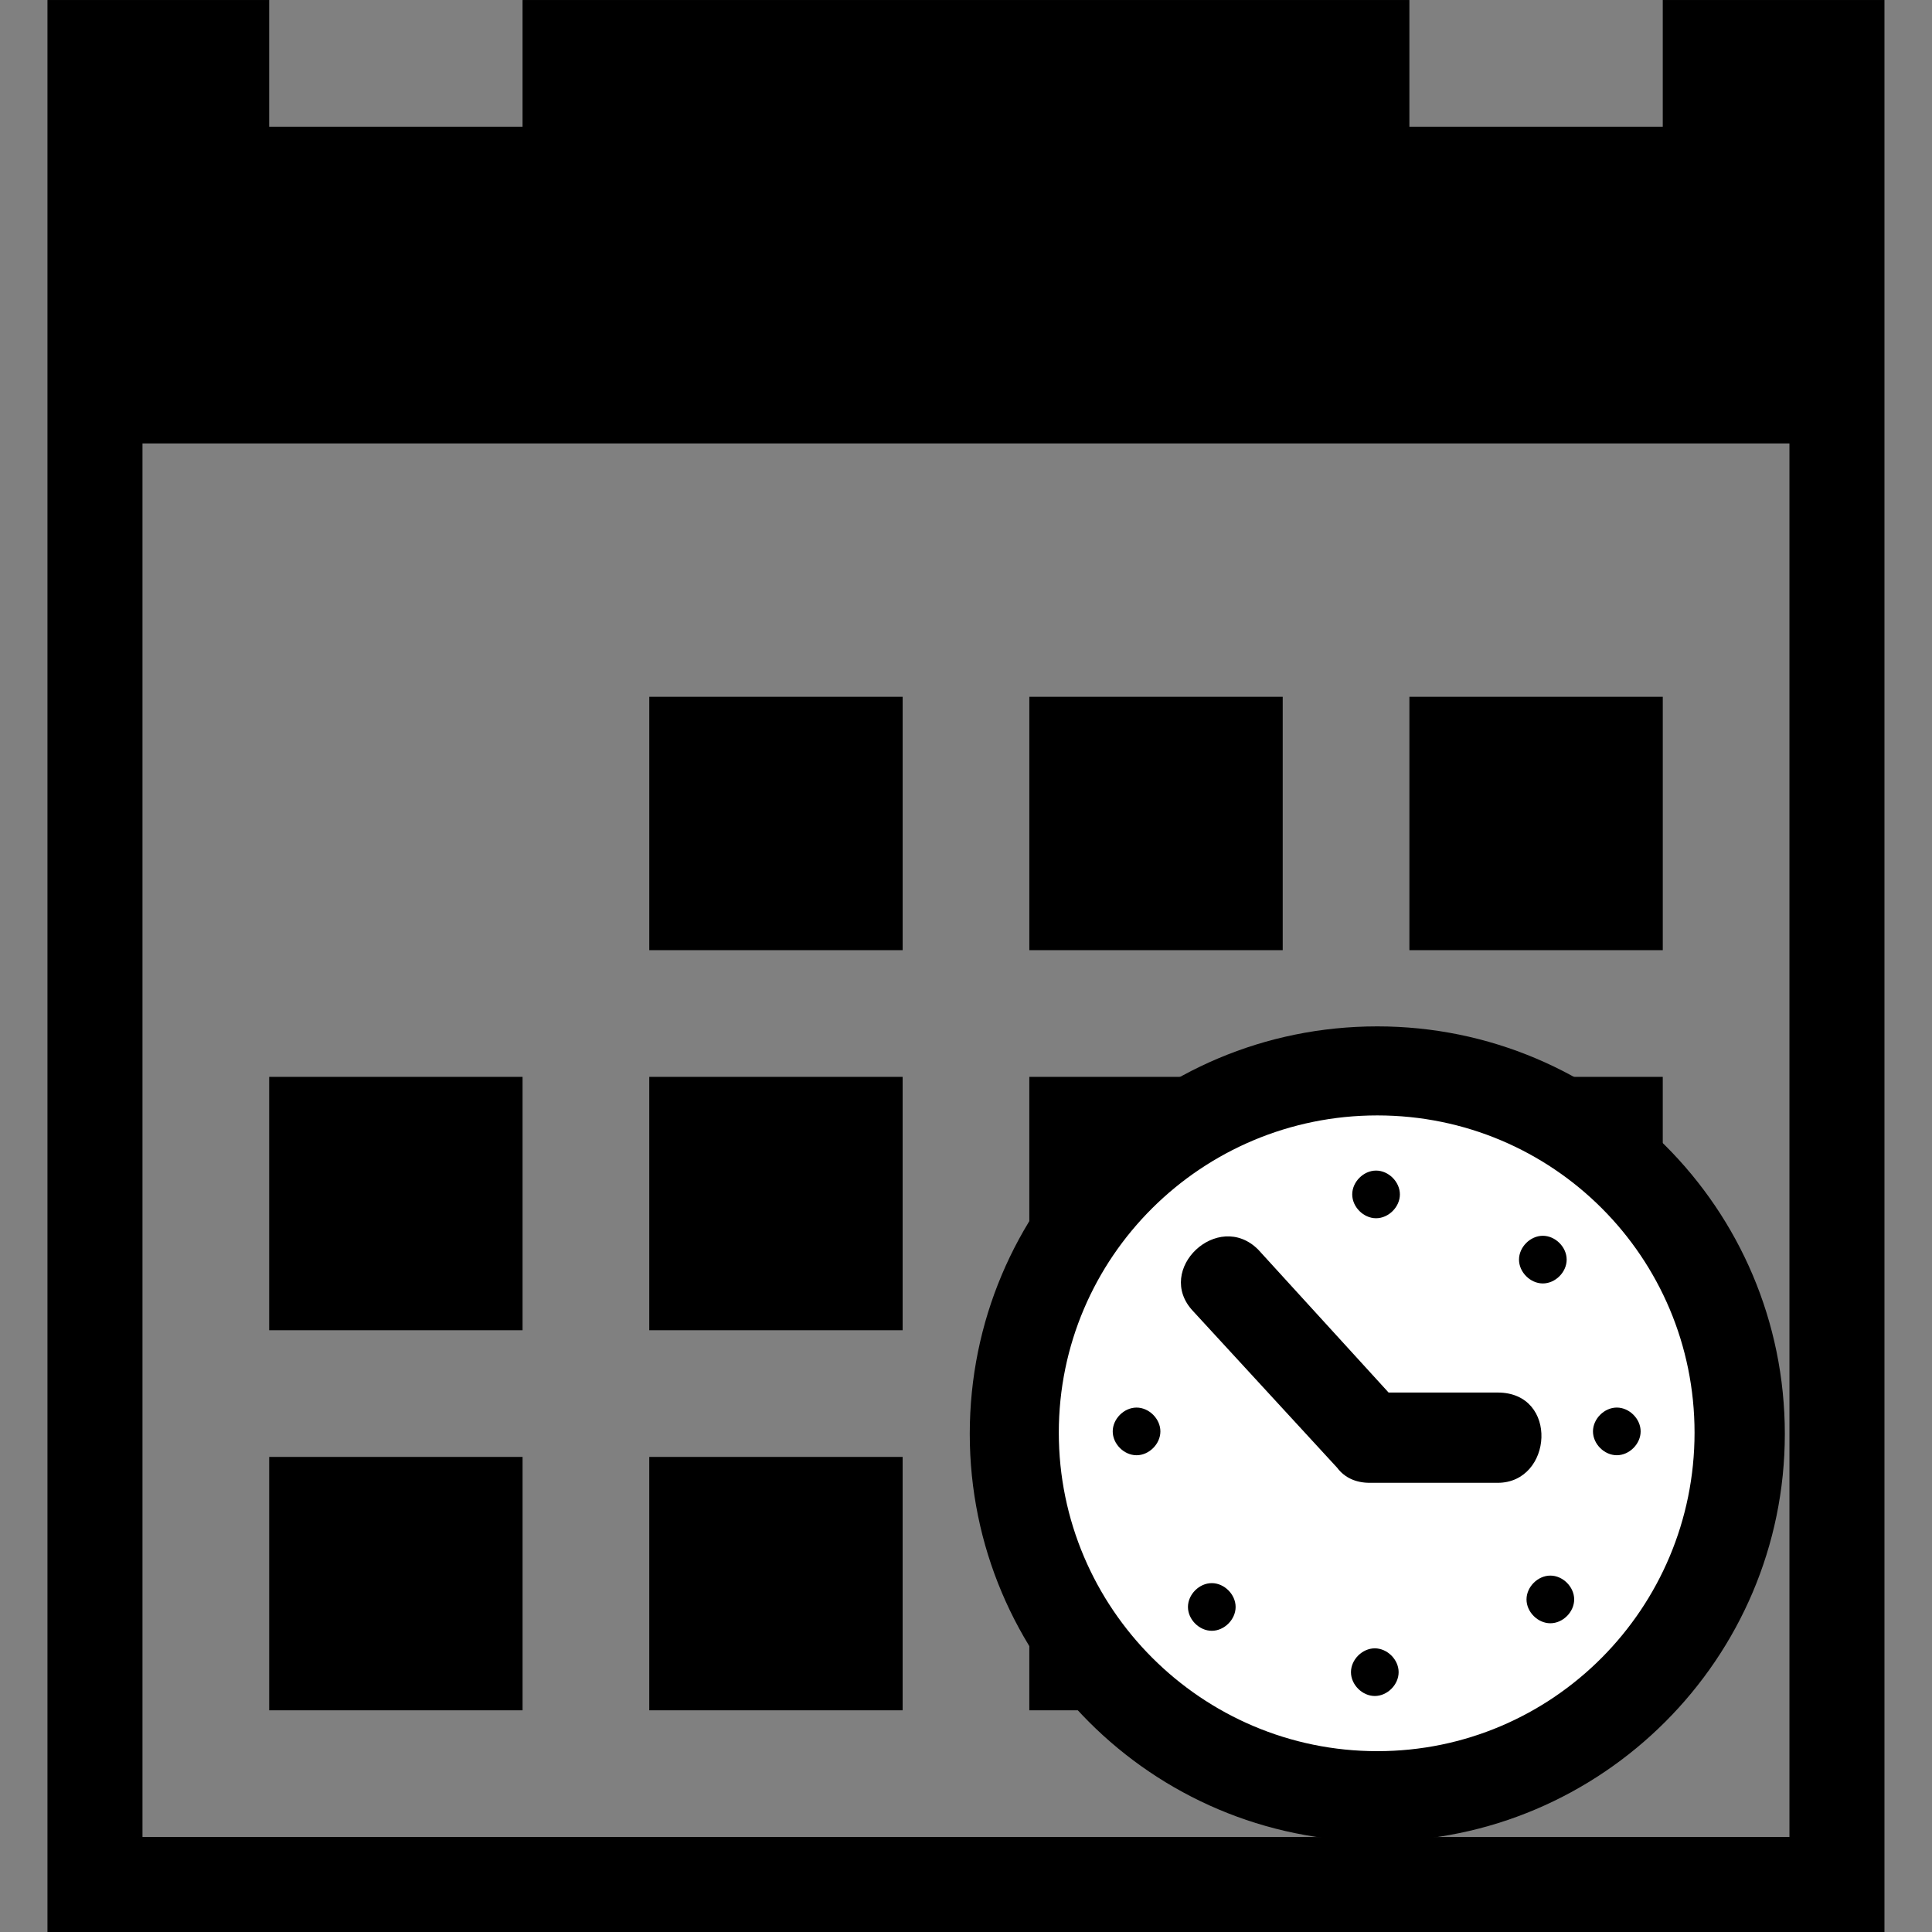
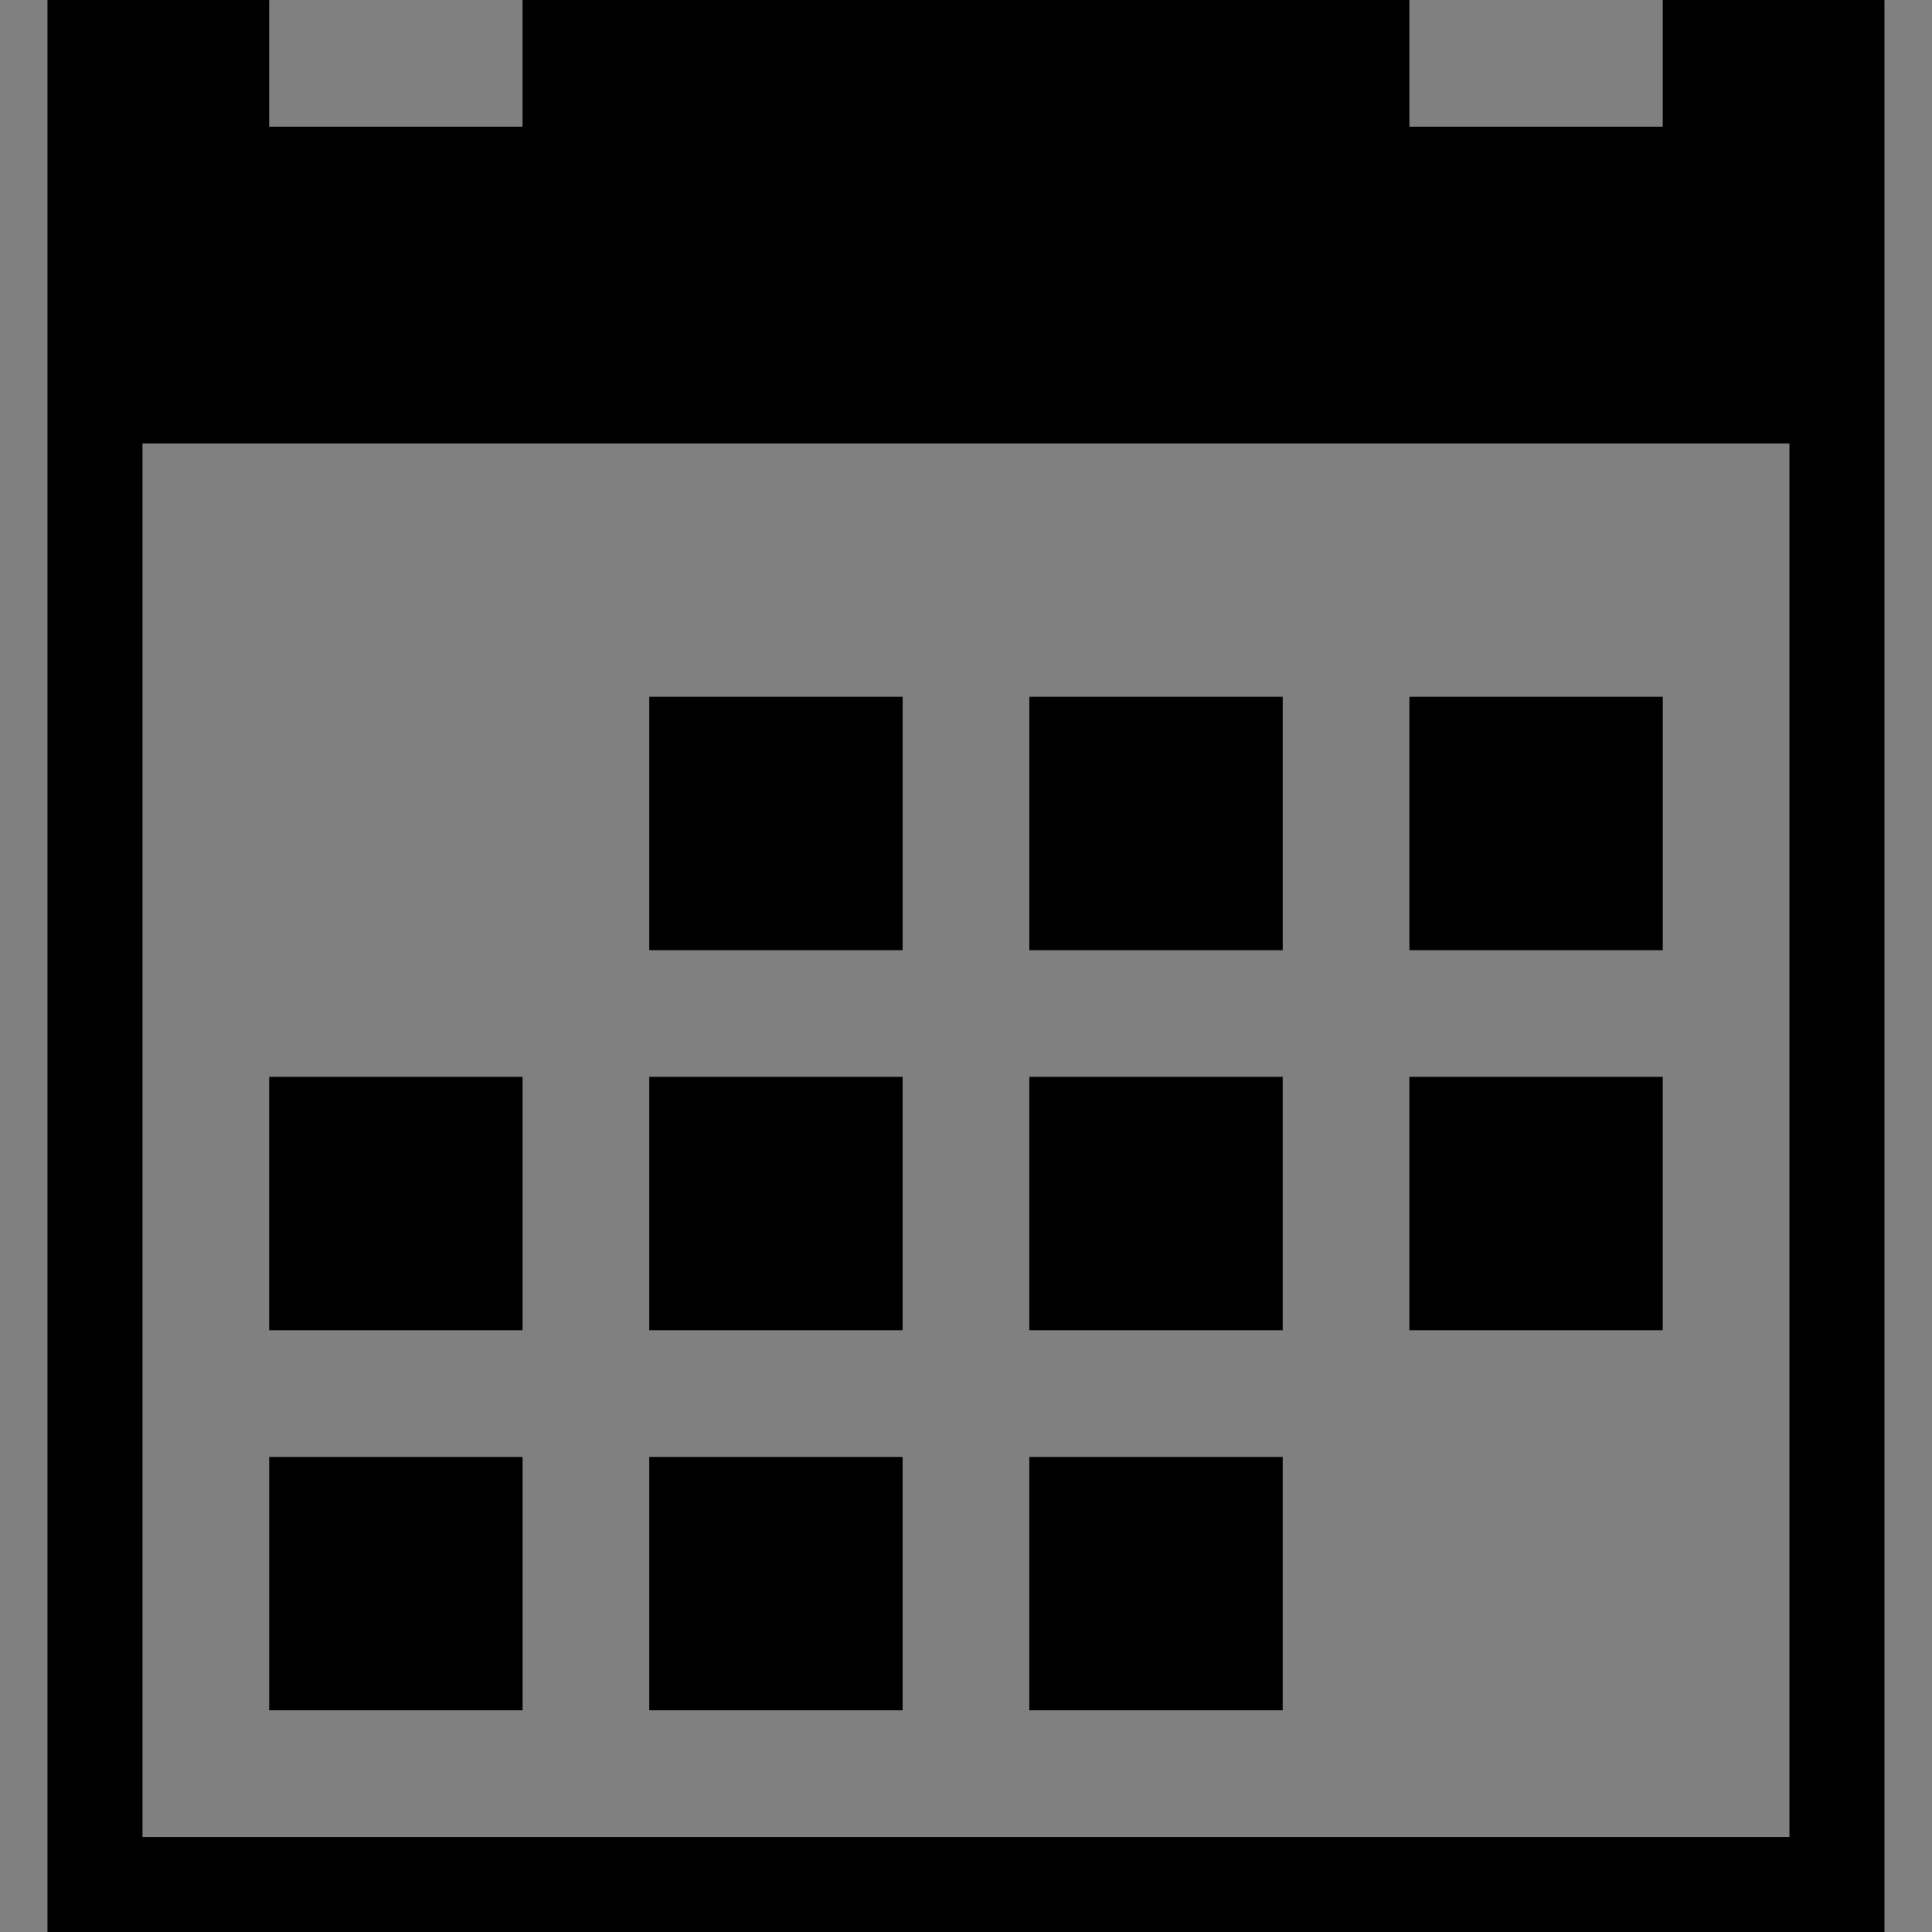
<svg xmlns="http://www.w3.org/2000/svg" height="128" viewBox="0 0 128 128" width="128">
  <rect x="0" y="0" width="128" height="128" fill="#808080" stroke="none" />
  <path d="m43.016 46.164h16.787v16.787h-16.787zm25.18 0h16.787v16.787h-16.787zm25.18 0h16.787v16.787h-16.787zm-75.541 50.361h16.787v16.787h-16.787zm25.18 0h16.787v16.787h-16.787zm25.18 0h16.787v16.787h-16.787zm-25.18-25.18h16.787v16.787h-16.787zm25.18 0h16.787v16.787h-16.787zm25.18 0h16.787v16.787h-16.787zm-75.541 0h16.787v16.787h-16.787zm92.328-71.344v8.393h-16.787v-8.393h-58.754v8.393h-16.787v-8.393h-14.689v128h121.705v-128zm8.393 121.705h-109.115v-92.328h109.115z" />
  <g transform="matrix(1.08 0 0 1.08 -128.631 -23.452)">
-     <circle cx="203.593" cy="109.678" fill="#fff" r="21.3" stroke="#000" stroke-width="2" />
-     <path d="m203.593 84.678c13.769 0 25 11.154 25 25 0 13.769-11.231 25-25 25-13.846 0-25-11.231-25-25 0-13.846 11.154-25 25-25zm0 44.462c10.769 0 19.462-8.769 19.462-19.538 0-10.769-8.692-19.462-19.462-19.462-10.769 0-19.538 8.692-19.538 19.462 0 10.769 8.769 19.538 19.538 19.538zm7.385-16.462h-7.846c-.846 0-1.538-.308-2-.923l-8.846-9.615c-2.385-2.538 1.538-6.231 4-3.769l8 8.769h6.692c3.769 0 3.385 5.538 0 5.538zm-8.923-17.692c0-.769.692-1.462 1.462-1.462.769 0 1.462.692 1.462 1.462 0 .769-.692 1.462-1.462 1.462-.769 0-1.462-.692-1.462-1.462zm10.231 4c0-.769.692-1.462 1.462-1.462.769 0 1.462.692 1.462 1.462 0 .769-.692 1.462-1.462 1.462-.769 0-1.462-.692-1.462-1.462zm4.538 10.538c0-.769.692-1.462 1.462-1.462.769 0 1.462.692 1.462 1.462 0 .769-.692 1.462-1.462 1.462-.769 0-1.462-.692-1.462-1.462zm-4.077 10.308c0-.769.692-1.462 1.462-1.462.769 0 1.462.692 1.462 1.462 0 .769-.692 1.462-1.462 1.462-.769 0-1.462-.692-1.462-1.462zm-10.769 4.462c0-.769.692-1.462 1.462-1.462.769 0 1.462.692 1.462 1.462 0 .769-.692 1.462-1.462 1.462-.769 0-1.462-.692-1.462-1.462zm-10-4c0-.769.692-1.462 1.462-1.462.769 0 1.462.692 1.462 1.462 0 .769-.692 1.462-1.462 1.462-.769 0-1.462-.692-1.462-1.462zm-4.615-10.769c0-.769.692-1.462 1.462-1.462.769 0 1.462.692 1.462 1.462 0 .769-.692 1.462-1.462 1.462-.769 0-1.462-.692-1.462-1.462z" />
-   </g>
+     </g>
</svg>